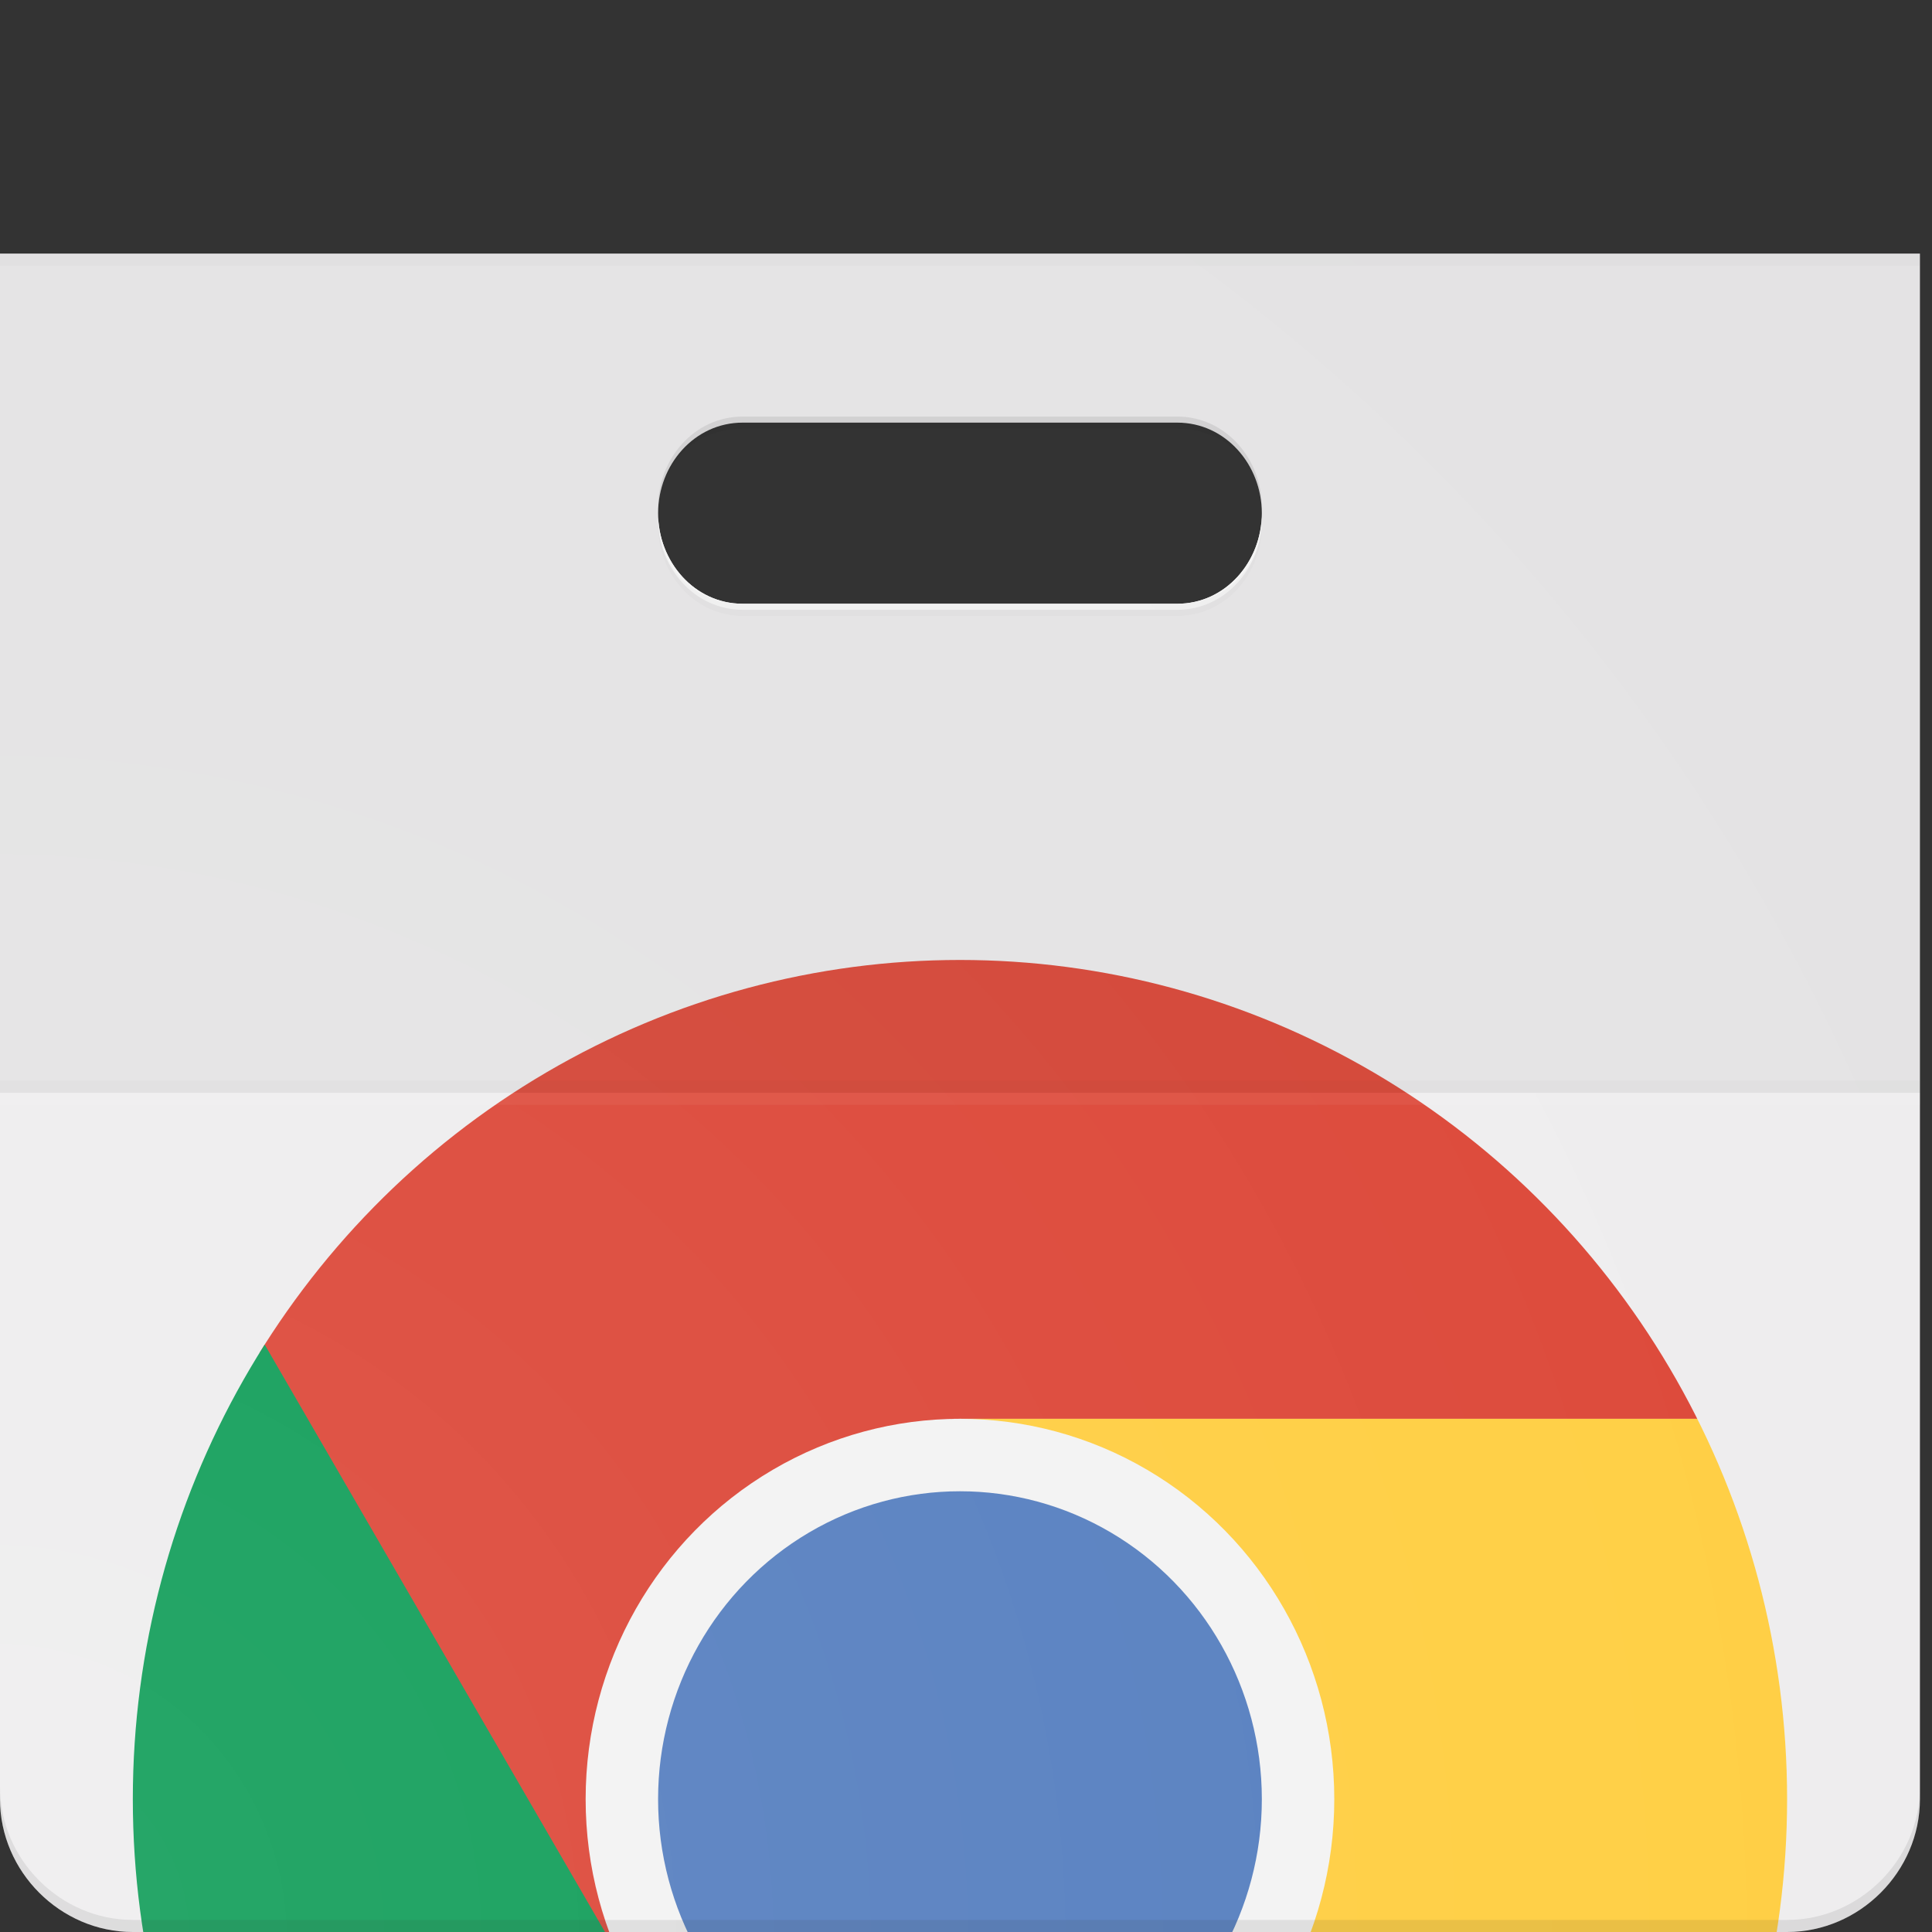
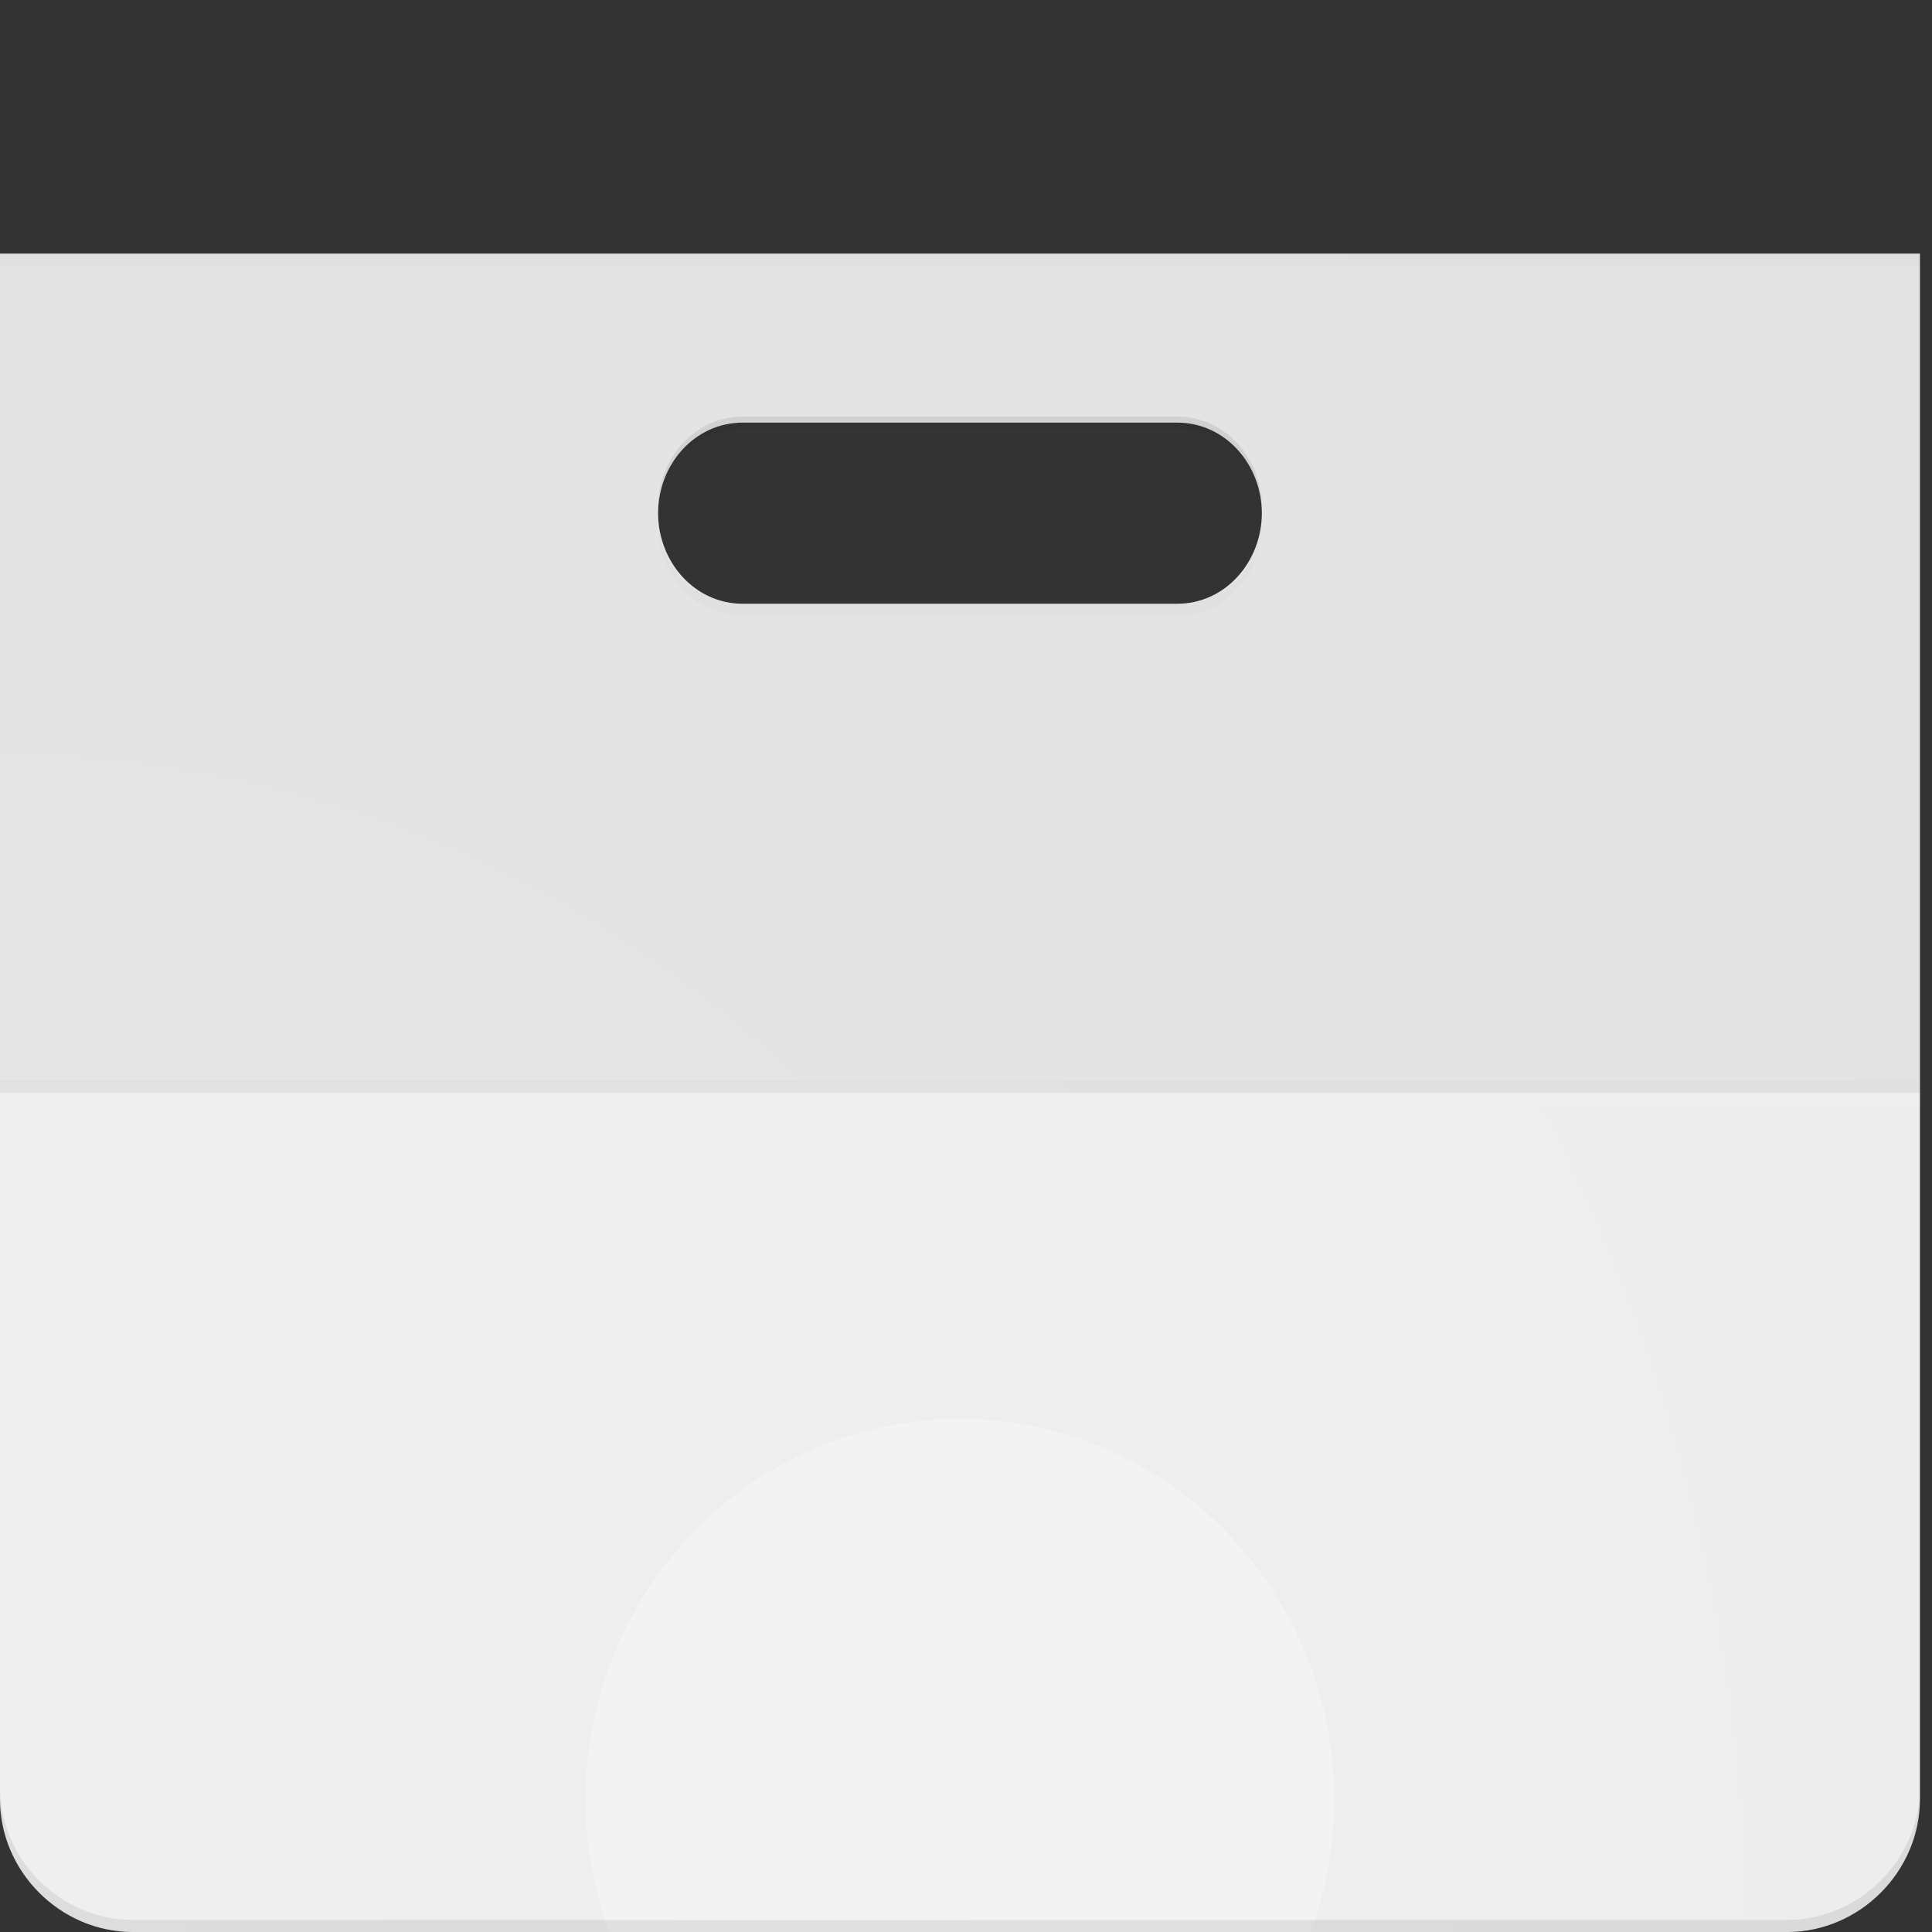
<svg xmlns="http://www.w3.org/2000/svg" xmlns:xlink="http://www.w3.org/1999/xlink" version="1.1" id="Layer_1" x="0px" y="0px" width="32px" height="32px" viewBox="0 0 32 32" style="enable-background:new 0 0 32 32;" xml:space="preserve">
  <rect x="0" y="0" width="32" height="32" fill="#333333" stroke="none" />
  <style type="text/css">
	.st0{clip-path:url(#SVGID_2_);fill:#EEEDEE;}
	.st1{clip-path:url(#SVGID_4_);fill:#FFFFFF;}
	.st2{clip-path:url(#SVGID_6_);}
	.st3{clip-path:url(#SVGID_8_);fill:#DC4637;}
	.st4{clip-path:url(#SVGID_10_);fill:#0F9D58;}
	.st5{clip-path:url(#SVGID_12_);fill:#FFCE41;}
	.st6{clip-path:url(#SVGID_14_);}
	.st7{fill:#F2F2F2;}
	.st8{fill:#557EBF;}
	.st9{clip-path:url(#SVGID_16_);fill:#212121;fill-opacity:5.000000e-02;}
	.st10{fill:#212121;fill-opacity:2.000000e-02;}
	.st11{fill:#FFFFFF;fill-opacity:5.000000e-02;}
	.st12{fill:#231F20;fill-opacity:0.1;}
	.st13{fill:url(#SVGID_17_);}
</style>
  <g>
    <g>
      <defs>
        <path id="SVGID_1_" d="M0,4.2v25.6C0,31,1,32,2.2,32h27.4c1.2,0,2.2-1,2.2-2.2V4.2H0z M19.5,10h-7.2c-0.8,0-1.4-0.7-1.4-1.5     s0.6-1.5,1.4-1.5h7.2c0.8,0,1.4,0.7,1.4,1.5S20.3,10,19.5,10z" />
      </defs>
      <clipPath id="SVGID_2_">
        <use xlink:href="#SVGID_1_" style="overflow:visible;" />
      </clipPath>
      <path class="st0" d="M0,4.2h31.8V32H0V4.2z" />
    </g>
    <g>
      <defs>
-         <path id="SVGID_3_" d="M0,4.2v25.6C0,31,1,32,2.2,32h27.4c1.2,0,2.2-1,2.2-2.2V4.2H0z M19.5,10h-7.2c-0.8,0-1.4-0.7-1.4-1.5     s0.6-1.5,1.4-1.5h7.2c0.8,0,1.4,0.7,1.4,1.5S20.3,10,19.5,10z" />
-       </defs>
+         </defs>
      <clipPath id="SVGID_4_">
        <use xlink:href="#SVGID_3_" style="overflow:visible;" />
      </clipPath>
      <path class="st1" d="M19.5,7.1h-7.2c-0.8,0-1.4,0.7-1.4,1.5s0.6,1.5,1.4,1.5h7.2c0.8,0,1.4-0.7,1.4-1.5S20.3,7.1,19.5,7.1z" />
    </g>
    <g>
      <defs>
        <path id="SVGID_5_" d="M0,4.2v25.6C0,31,1,32,2.2,32h27.4c1.2,0,2.2-1,2.2-2.2V4.2H0z M19.5,10h-7.2c-0.8,0-1.4-0.7-1.4-1.5     s0.6-1.5,1.4-1.5h7.2c0.8,0,1.4,0.7,1.4,1.5S20.3,10,19.5,10z" />
      </defs>
      <clipPath id="SVGID_6_">
        <use xlink:href="#SVGID_5_" style="overflow:visible;" />
      </clipPath>
      <g class="st2">
        <g>
          <defs>
            <ellipse id="SVGID_7_" cx="15.9" cy="29.8" rx="13.7" ry="13.9" />
          </defs>
          <clipPath id="SVGID_8_">
            <use xlink:href="#SVGID_7_" style="overflow:visible;" />
          </clipPath>
-           <path class="st3" d="M4.3,15.9V33h6.1l5.4-9.5h13.7v-7.6H4.3z M4.3,15.9V33h6.1l5.4-9.5h13.7v-7.6H4.3z" />
        </g>
        <g>
          <defs>
-             <ellipse id="SVGID_9_" cx="15.9" cy="29.8" rx="13.7" ry="13.9" />
-           </defs>
+             </defs>
          <clipPath id="SVGID_10_">
            <use xlink:href="#SVGID_9_" style="overflow:visible;" />
          </clipPath>
          <path class="st4" d="M2.2,43.7h13.1l6.1-6.1V33l-10.8,0L2.2,18.5V43.7z M2.2,43.7h13.1l6.1-6.1V33l-10.8,0L2.2,18.5V43.7z" />
        </g>
        <g>
          <defs>
-             <ellipse id="SVGID_11_" cx="15.9" cy="29.8" rx="13.7" ry="13.9" />
-           </defs>
+             </defs>
          <clipPath id="SVGID_12_">
            <use xlink:href="#SVGID_11_" style="overflow:visible;" />
          </clipPath>
          <path class="st5" d="M15.9,23.5l5.4,9.5l-6.1,10.7h14.4V23.5H15.9z M15.9,23.5l5.4,9.5l-6.1,10.7h14.4V23.5H15.9z" />
        </g>
        <g>
          <defs>
            <ellipse id="SVGID_13_" cx="15.9" cy="29.8" rx="13.7" ry="13.9" />
          </defs>
          <clipPath id="SVGID_14_">
            <use xlink:href="#SVGID_13_" style="overflow:visible;" />
          </clipPath>
          <g class="st6">
            <ellipse class="st7" cx="15.9" cy="29.8" rx="6.2" ry="6.3" />
-             <ellipse class="st8" cx="15.9" cy="29.8" rx="5" ry="5.1" />
          </g>
        </g>
      </g>
    </g>
    <g>
      <defs>
        <path id="SVGID_15_" d="M0,4.2v25.6C0,31,1,32,2.2,32h27.4c1.2,0,2.2-1,2.2-2.2V4.2H0z M19.5,10h-7.2c-0.8,0-1.4-0.7-1.4-1.5     s0.6-1.5,1.4-1.5h7.2c0.8,0,1.4,0.7,1.4,1.5S20.3,10,19.5,10z" />
      </defs>
      <clipPath id="SVGID_16_">
        <use xlink:href="#SVGID_15_" style="overflow:visible;" />
      </clipPath>
      <path class="st9" d="M0,4.2h31.8v13.9H0V4.2z" />
    </g>
    <path class="st10" d="M0,17.9h31.8v0.2H0V17.9z" />
    <path class="st11" d="M0,18.1h31.8v0.2H0V18.1z" />
    <path class="st10" d="M19.5,10h-7.2c-0.8,0-1.4-0.6-1.4-1.4c0,0,0,0.1,0,0.1c0,0.8,0.6,1.5,1.4,1.5h7.2c0.8,0,1.4-0.7,1.4-1.5   c0,0,0-0.1,0-0.1C20.9,9.4,20.3,10,19.5,10z M0,4.2v0.2h31.8V4.2H0z" />
    <path class="st12" d="M12.3,7.1h7.2c0.8,0,1.4,0.6,1.4,1.4c0,0,0-0.1,0-0.1c0-0.8-0.6-1.5-1.4-1.5h-7.2c-0.8,0-1.4,0.7-1.4,1.5   c0,0,0,0.1,0,0.1C10.9,7.7,11.5,7.1,12.3,7.1z M29.6,31.8H2.2c-1.2,0-2.2-1-2.2-2.2v0.2C0,31,1,32,2.2,32h27.4c1.2,0,2.2-1,2.2-2.2   v-0.2C31.8,30.8,30.8,31.8,29.6,31.8z" />
    <radialGradient id="SVGID_17_" cx="1.296" cy="32.113" r="39.304" gradientTransform="matrix(1.046 0 0 1.06 -1.444 -1.916)" gradientUnits="userSpaceOnUse">
      <stop offset="0" style="stop-color:#FFFFFF;stop-opacity:0.1" />
      <stop offset="1" style="stop-color:#FFFFFF;stop-opacity:0" />
    </radialGradient>
    <path class="st13" d="M0,4.2v25.6C0,31,1,32,2.2,32h27.4c1.2,0,2.2-1,2.2-2.2V4.2H0z M19.5,10h-7.2c-0.8,0-1.4-0.7-1.4-1.5   s0.6-1.5,1.4-1.5h7.2c0.8,0,1.4,0.7,1.4,1.5S20.3,10,19.5,10z" />
  </g>
</svg>